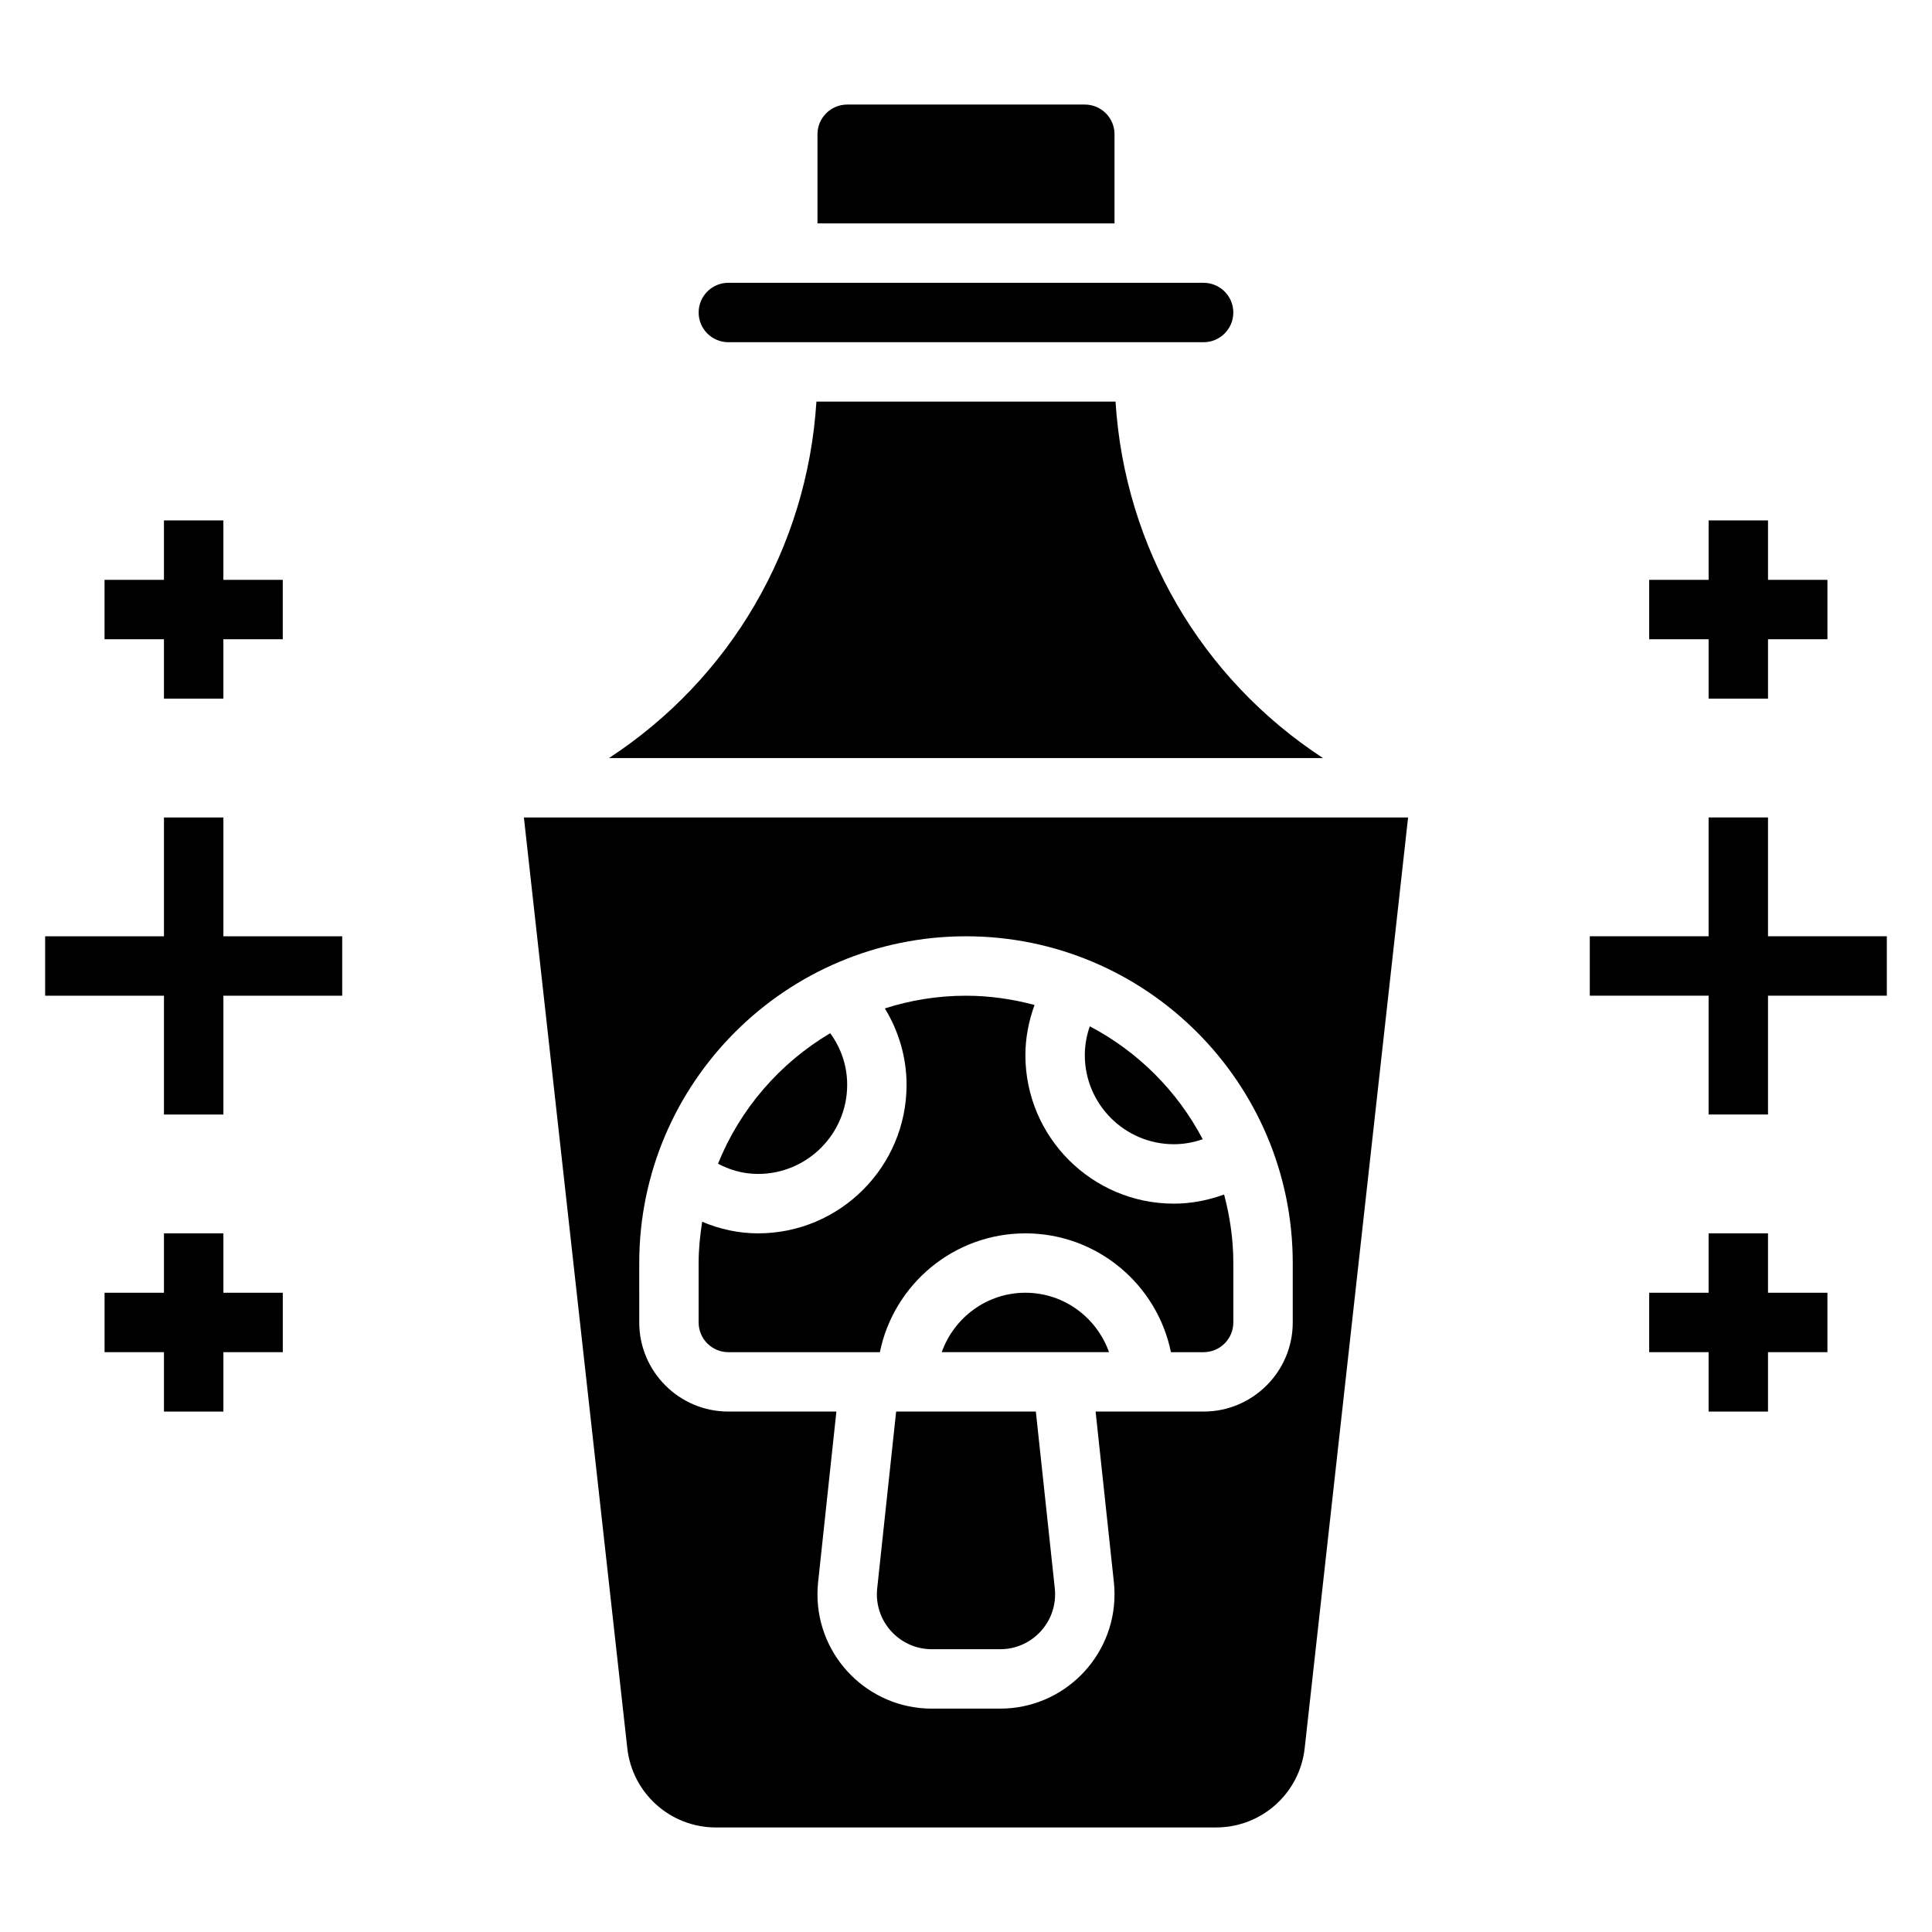
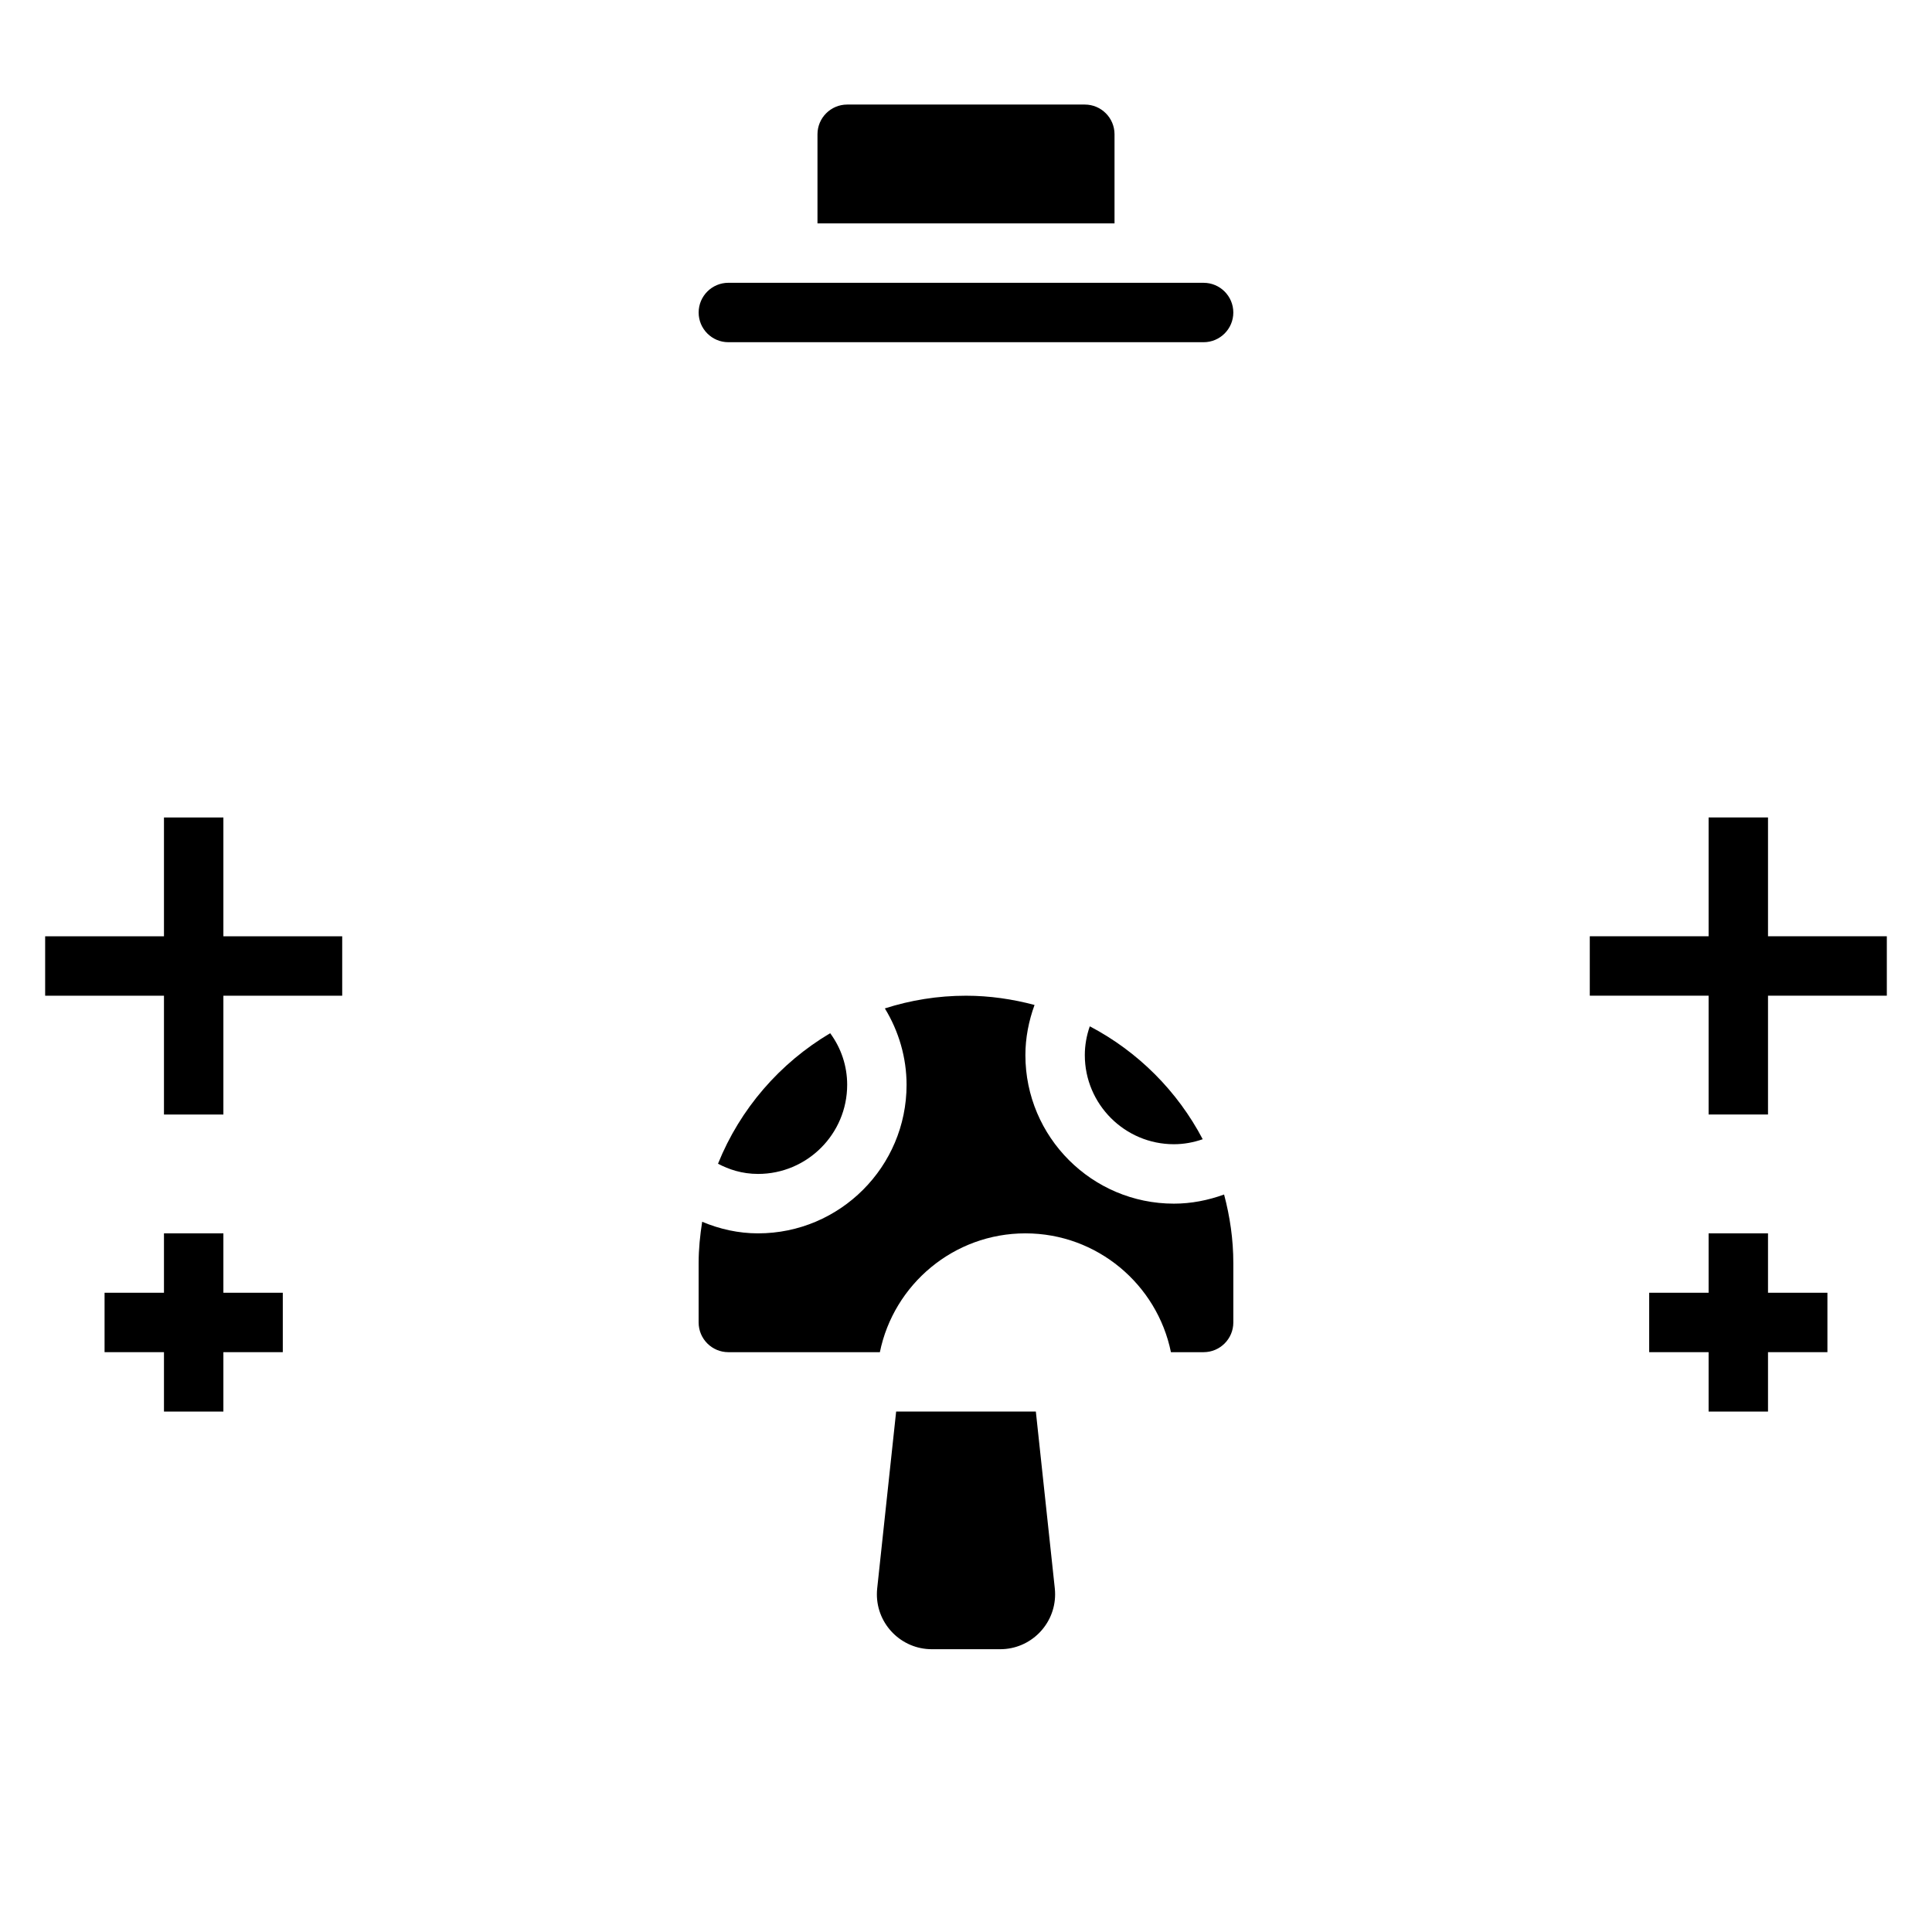
<svg xmlns="http://www.w3.org/2000/svg" fill="#000000" width="800px" height="800px" version="1.1" viewBox="144 144 512 512">
  <g>
-     <path d="m415.74 486.59c-10.25 0-18.91 6.606-22.168 15.742h44.328c-3.25-9.137-11.91-15.742-22.16-15.742z" />
-     <path d="m439.63 250.43h-79.27c-2.441 38.707-22.766 73.391-54.969 94.465h189.21c-32.207-21.074-52.539-55.758-54.973-94.465z" />
    <path d="m455.1 447.23c2.621 0 5.188-0.473 7.629-1.324-6.699-12.762-17.16-23.223-29.922-29.922-0.852 2.441-1.32 5.008-1.32 7.629 0 13.023 10.594 23.617 23.613 23.617z" />
    <path d="m439.36 179.58c0-4.344-3.535-7.871-7.871-7.871h-62.977c-4.336 0-7.871 3.527-7.871 7.871v23.617h78.719z" />
    <path d="m337.02 234.69h125.95c4.336 0 7.871-3.527 7.871-7.871s-3.535-7.871-7.871-7.871l-125.95-0.004c-4.336 0-7.871 3.527-7.871 7.871-0.004 4.348 3.531 7.875 7.871 7.875z" />
    <path d="m418.51 518.08h-37.023l-5.023 46.879c-0.059 0.52-0.082 1.031-0.082 1.551 0 8.02 6.527 14.547 14.547 14.547h18.145c8.016 0 14.539-6.527 14.539-14.547 0-0.52-0.023-1.039-0.078-1.551z" />
-     <path d="m310.24 607.28c1.336 11.98 11.422 21.012 23.473 21.012h132.57c12.051 0 22.145-9.027 23.473-21.012l27.402-246.64h-234.32zm3.164-128.56c0-47.742 38.848-86.594 86.594-86.594 47.742 0 86.594 38.848 86.594 86.594v15.742c0 13.02-10.598 23.617-23.617 23.617h-28.629l4.84 45.199c0.117 1.074 0.172 2.16 0.172 3.231 0 16.703-13.586 30.293-30.293 30.293h-18.145c-16.695 0-30.285-13.59-30.285-30.293 0-1.078 0.055-2.156 0.172-3.227l4.844-45.203h-28.629c-13.02 0-23.617-10.598-23.617-23.617z" />
    <path d="m368.51 431.49c0-4.992-1.582-9.707-4.504-13.68-13.344 7.918-23.875 20.043-29.727 34.59 2.836 1.492 6.332 2.703 10.613 2.703 13.02 0 23.617-10.594 23.617-23.613z" />
    <path d="m337.02 502.34h40.156c3.66-17.941 19.555-31.488 38.566-31.488 19.012 0 34.906 13.547 38.566 31.488h8.664c4.336 0 7.871-3.527 7.871-7.871v-15.742c0-6.289-0.906-12.359-2.449-18.168-4.25 1.539-8.715 2.422-13.297 2.422-21.703 0-39.359-17.656-39.359-39.359 0-4.582 0.883-9.047 2.426-13.297-5.809-1.543-11.879-2.449-18.168-2.449-7.496 0-14.711 1.188-21.5 3.363 3.707 6.074 5.754 13.066 5.754 20.254 0 21.703-17.656 39.359-39.359 39.359-5.164 0-10.133-1.109-14.809-3.07-0.559 3.574-0.938 7.211-0.938 10.941v15.742c0 4.348 3.535 7.875 7.875 7.875z" />
    <path d="m612.54 470.85h-15.742v15.742h-15.746v15.746h15.746v15.742h15.742v-15.742h15.746v-15.746h-15.746z" />
-     <path d="m596.8 329.15h15.742v-15.742h15.746v-15.742h-15.746v-15.746h-15.742v15.746h-15.746v15.742h15.746z" />
    <path d="m612.54 392.12v-31.488h-15.742v31.488h-31.488v15.746h31.488v31.488h15.742v-31.488h31.488v-15.746z" />
    <path d="m203.2 470.85h-15.746v15.742h-15.742v15.746h15.742v15.742h15.746v-15.742h15.742v-15.746h-15.742z" />
-     <path d="m187.45 329.15h15.746v-15.742h15.742v-15.742h-15.742v-15.746h-15.746v15.746h-15.742v15.742h15.742z" />
    <path d="m203.2 360.64h-15.746v31.488h-31.488v15.746h31.488v31.488h15.746v-31.488h31.488v-15.746h-31.488z" />
  </g>
</svg>